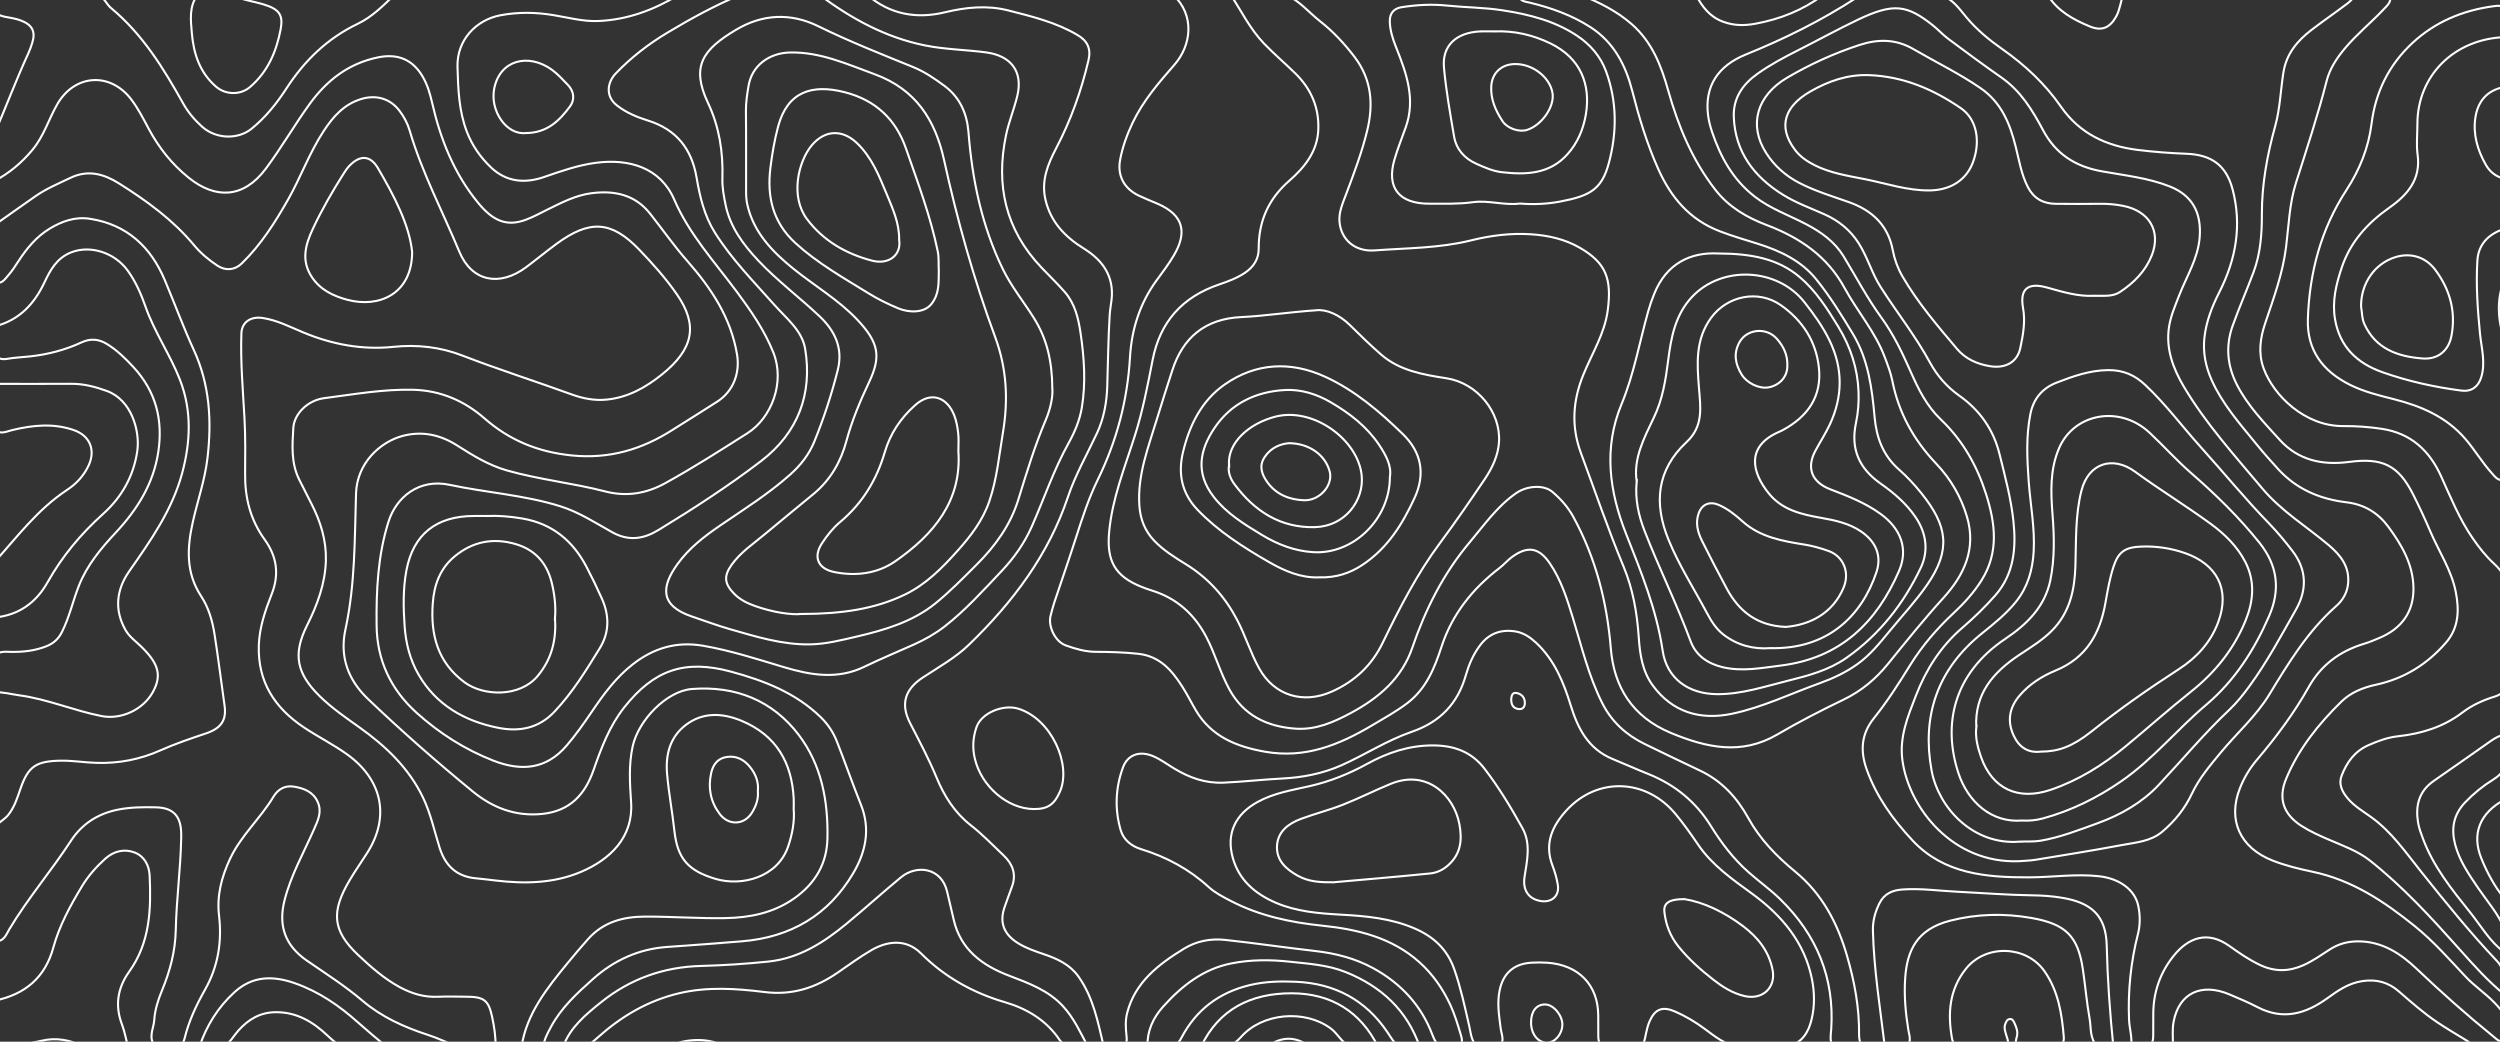
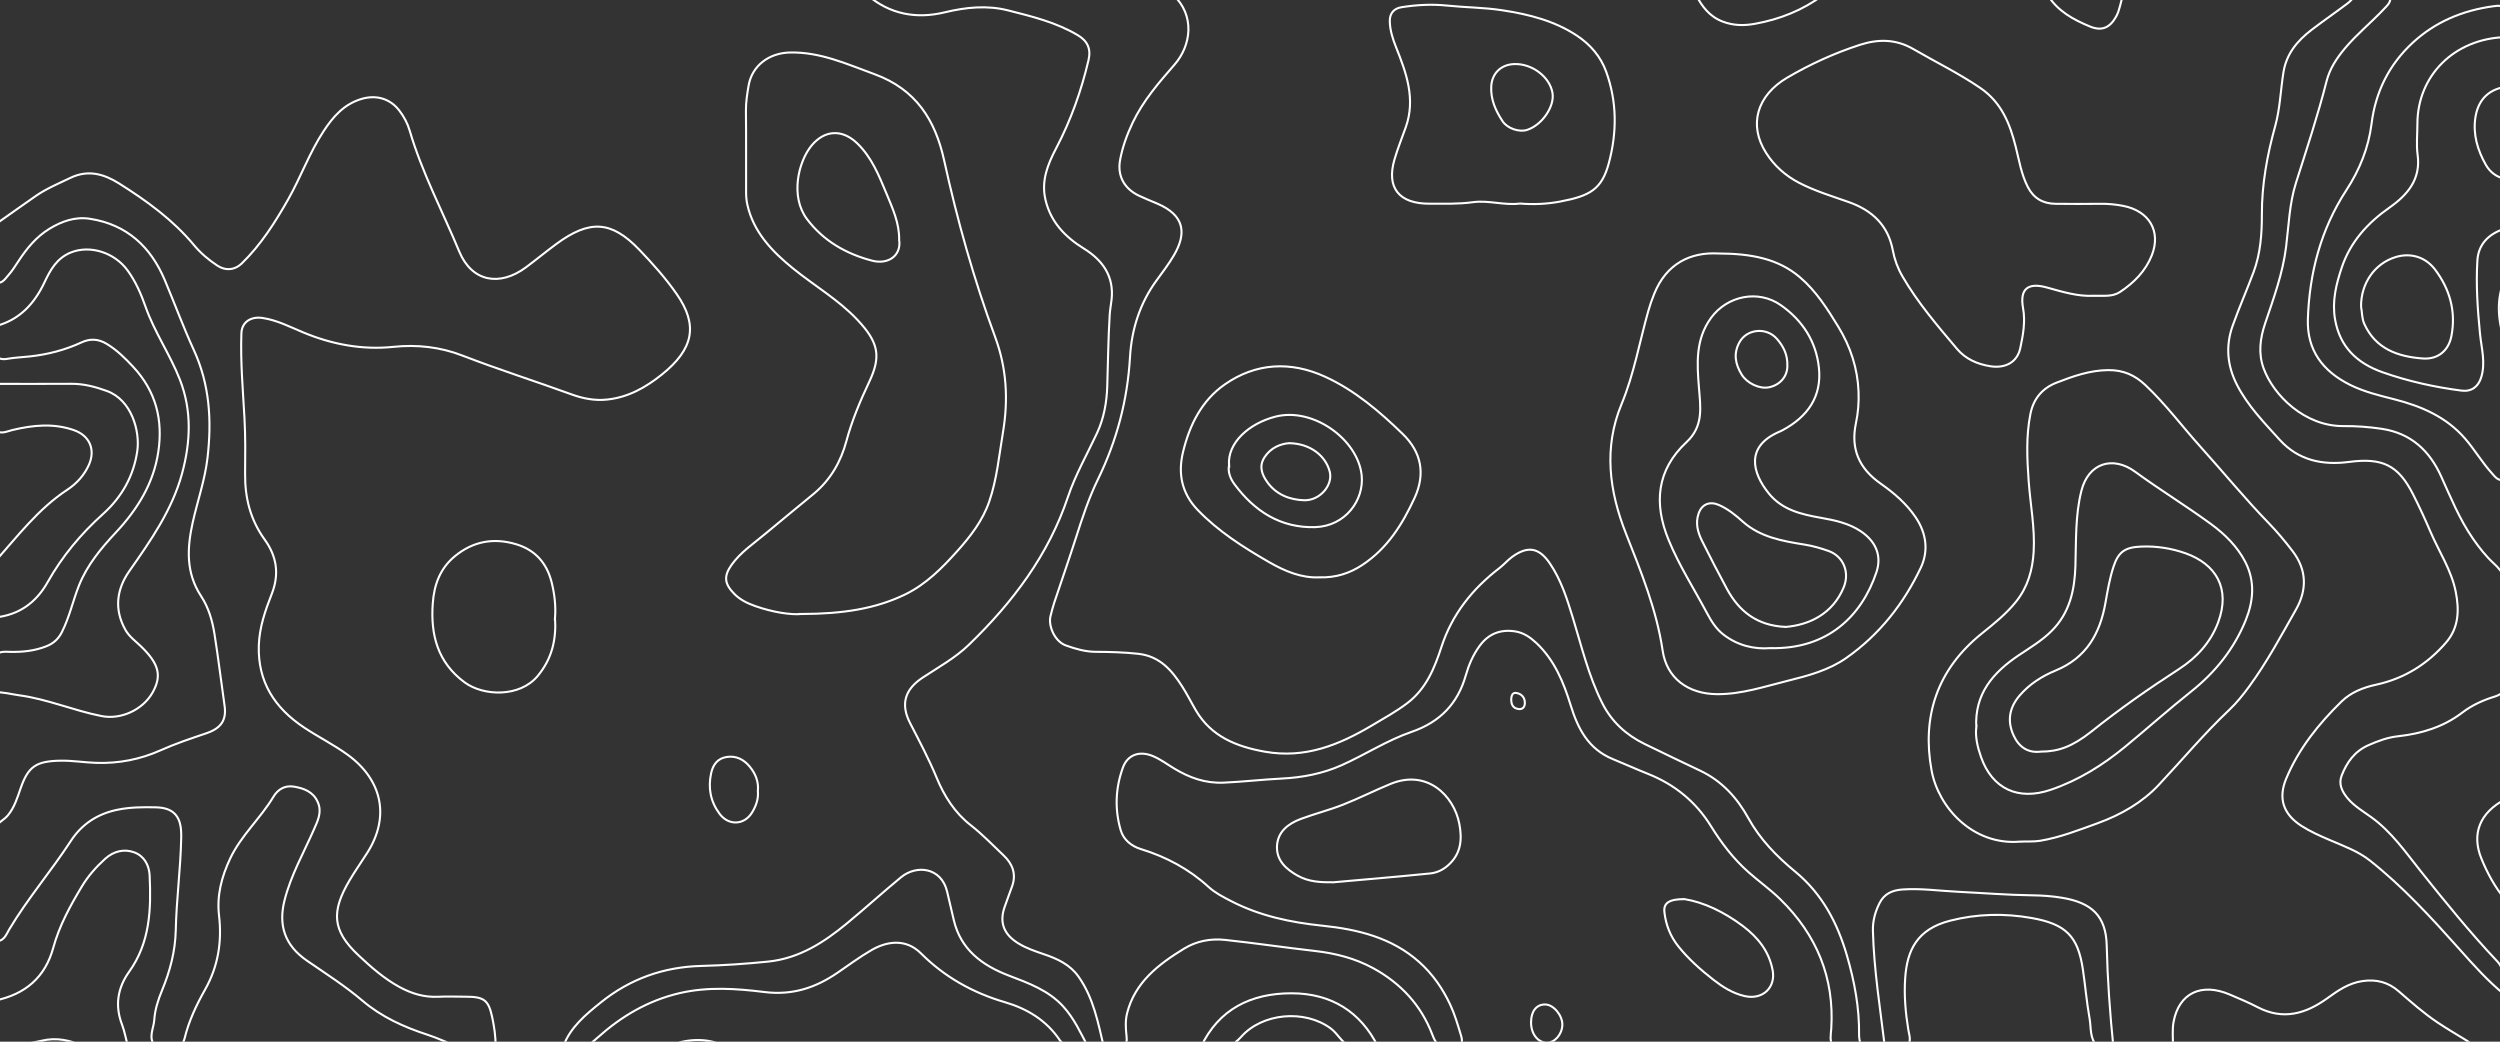
<svg xmlns="http://www.w3.org/2000/svg" xmlns:xlink="http://www.w3.org/1999/xlink" xml:space="preserve" id="Layer_1" x="0" y="0" version="1.1" viewBox="0 0 4800 2000">
  <rect x="0" y="0" width="4800" height="2000" fill="#333333" stroke="none" />
  <style>.st1{fill:none;stroke:#fff;stroke-width:4;stroke-miterlimit:10}</style>
  <defs>
    <path id="SVGID_3_" d="M0 0h4800v2000H0z" />
  </defs>
  <clipPath id="SVGID_1_">
    <use xlink:href="#SVGID_3_" overflow="visible" />
  </clipPath>
  <g clip-path="url(#SVGID_1_)">
    <path d="M-10 431.7c26.1-18.4 52-36.9 78.2-55.1 20.7-14.4 44.1-24.1 66.8-35 33.9-16.4 64.3-7.7 93.4 10.5 53.3 33.5 103.9 70.2 144.1 118.6 12.7 15.3 28.1 28.3 45 39.4 15.5 10.2 33.3 8.8 46.6-4.2 37-36 64-78.8 89.1-122.9 24.4-43 40.9-89.8 68.2-131.3 17.9-27.3 38.7-51.5 72.6-61.7 28.1-8.4 54.8-.8 72.4 21.9 9.2 11.9 16.1 24.9 20.3 39.2 23.6 80.4 63.1 154.9 95.2 232.1 23.8 57.3 76.9 68 128.2 29.9 19.6-14.6 38.3-30.1 58-44.6 64-47.1 105.7-45 159.4 11 25.7 26.8 50.6 54.6 71.9 85.3 41.2 59.2 32.8 105.2-29 154.6-30.8 24.6-64.3 43.6-105.1 47.8-23.3 2.4-45.6-1.9-66.9-9.6-70.1-25.5-141.3-48.1-210.9-75-42.1-16.3-86.4-21.4-132.4-16.6-59.8 6.2-117.4-4.7-172.8-27.7-25.5-10.6-50.2-23.6-78.4-27.8-22-3.3-39.6 7.7-40.4 29.3-2 54.4 2.9 108.7 5.9 163 2 35.4 1.5 71 1.2 106.6-.5 45.9 9.9 88.3 37.5 126.5 23.3 32.2 28.6 66.4 13.7 104.4-12.5 31.9-23.8 64.1-24.9 99.4-2 69.2 30 119.4 87.3 157.4 27.2 18.1 56.6 32.7 83.1 51.9 66.7 48.4 81.6 119.3 38.1 188-11.2 17.8-23.5 35-34.1 53-35.3 59.9-34.1 96.3 17 144.2 24 22.5 48.8 44.5 78.4 60.7 23.3 12.7 47.3 20.2 74.3 18.9 17.8-.8 35.6-.2 53.4-.1 34.7 0 43.6 6.2 50.6 39.3 3.9 18.5 6.9 37.3 6.4 56.3h-72.5c-19.6-7-38.3-16.2-58.1-22.6-45.5-14.8-88.2-34.2-124.7-65.2-33.4-28.4-70.5-52.1-106.7-77-42.8-29.5-55.2-67.9-43.1-115.8 12.1-48 36.7-91.2 56.5-136.2 7.4-16.8 15.9-33.4 7.2-52.8-8.7-19.5-26.2-26-45.2-29.3-17.4-3-31 4.7-39.8 19.4-24.8 41.3-62.2 74.4-83 118.5-16.5 35.1-26 70.8-21.4 110 5.8 49.7-1.7 97.4-27.1 142.2-16.7 29.6-31.1 60.3-39.1 93.4-1.5 6.1-4.8 11.3-9.8 15.4h-45.8c-15.6-16.1-3.6-34.2-2.6-50.9 1.2-19.3 7.3-38.5 14.9-56.8 15.4-37.2 25.5-75.1 26.4-115.8 1.2-58.6 9.2-117 10.4-175.7.1-4.9.1-9.8-.2-14.7-1.8-30.3-16.9-44.6-48.1-45.3-24.8-.6-49.5-.4-74 4.6-38.7 7.9-68.8 27.9-89.7 60.1C98.4 1672.3 53.3 1724.9 18 1784c-6.1 10.1-10.4 25-28.2 22.9v-217c5.9-10.7 17.9-15.4 25.4-24.5 12.6-15.3 18-33.6 24.3-51.6 14.8-42.5 29.7-52.4 76.8-53.3 23-.4 45.5 3.5 68.4 4.2 43.6 1.4 84.4-6.6 123.8-24.2 28.2-12.6 57.7-22.5 87.1-32.4 28.8-9.7 39.5-25.2 35.6-52.9-6.6-46-12.1-92.1-19.4-138-4.1-25.6-11.3-50.7-25.7-72.6-29.6-45.1-26.9-92.8-16-141.9 9.2-41.2 23.4-81.3 28.3-123.5 8.3-71.1 4.4-140.4-26.2-207-20.3-44.2-37-89.9-55.9-134.6C289.9 475 244.6 431 172.1 420c-28.3-4.3-54.1 5.1-77.4 19.4-25.1 15.4-43.3 37.6-59 61.6-6.4 9.9-12.8 19.9-20.7 28.6-6.2 7.4-12.4 16.7-25 12.5V431.7zm2129.2 1577.7c-11.1-46.4-19.7-93.5-48.3-134.1-16.2-23.1-40.4-34.4-66.6-43.2-16.7-5.7-33.4-11.3-48.7-20.6-27.5-16.7-37.1-39.2-27.2-68.7 4.7-14 10.1-27.7 15-41.6 8.1-22.9.8-42.4-16.2-58.5-20.8-19.7-40.5-40.4-63.4-58.3-30.8-24-51.1-56.3-65.5-91.3-14.9-35.9-33.1-70.2-50.9-104.7-18.6-36.2-10.5-64.6 24.3-87.5 30.4-20 62.6-37.8 88.7-63.1 84.3-81.5 152.8-172.5 190.1-283.9 14.2-42.3 36.9-81.9 55.9-122.6 13.2-28.4 18.5-59 19.5-89.3 1.5-45.8 1.9-91.7 4.7-137.5.6-9.7 2.5-19.4 3.6-29.1 5-44.1-16.3-75.3-53.1-98.1-36.6-22.7-63.9-51.3-73.8-93.8-8.5-36.3 4.3-67.9 20.4-98.6 28.3-53.9 48.3-110.3 62.2-169.2 5.3-22.5-2.2-37.2-20.7-48.2-41.1-24.5-87.5-35.8-133.5-47.5-40.8-10.3-81.1-6.1-121.9 3.7-54.7 13.2-105.5 3.7-148.7-33.4h587.6c41.8 39.2 34.9 96.6 2.1 134.1-30.1 34.5-60.3 69.4-80.1 111.2-10.9 23-19.5 46.5-24.1 71.3-5.7 30.4 7.6 55.4 36.5 69 11.4 5.4 23.1 10.1 34.8 15 52.7 22.5 56.8 57.1 31.9 99.4-9.7 16.5-21.3 31.9-32.7 47.4-32.6 44.3-48.4 94.8-51.5 147.8-4.8 82.6-25.2 160.4-61.6 234.9-17.7 36.1-30 74.1-42.2 112.1-13.3 41.5-27.7 82.7-41.5 124.1-2.9 8.7-5.2 17.7-7.4 26.6-4.4 18 7.7 48.3 29.7 56.1 18.7 6.7 37.4 12.1 57.2 12.2 27.3.1 54.5.8 81.7 3.8 41.4 4.6 64.3 31.6 84.1 62.4 9.7 15 17.6 31.2 26.7 46.6 29.3 49.5 77 69.2 132.6 79 77.1 13.6 142.2-13.1 205.1-50.4 23.2-13.8 46.9-26.8 68.4-43.2 36.3-27.8 52-67.4 65.2-107.7 20.4-62.5 59.3-111.5 111.8-151.7 8.4-6.5 15.3-14.8 23.9-21.1 29.8-21.6 51.4-18 71.9 11.8 22.1 32.1 33.4 68.6 44.6 105 16.9 55.1 30.1 111.4 56.3 163.6 17.9 35.7 45.6 61.3 81.9 79 35.1 17.1 70.4 34.1 105.7 50.8 42.3 19.9 71.5 52.3 93.1 91.4 22.5 40.7 54.2 73.3 90.3 103 51.4 42.4 80.7 98.2 98.8 160.2 14.7 50.3 24.3 101.2 23.5 153.6-.1 7.2 2.3 14.4 3.6 21.6h-53.4c-7.3-10.7-4.4-22.7-3.6-34 6.2-97.3-27.6-180.1-98.1-248.9-19.1-18.7-41.3-34.3-61.3-52.2-28.8-25.6-51.5-55.6-71.5-87.8-28.6-46.2-68.6-79.5-120.3-100.2-22.9-9.1-45.3-19.3-68.1-28.6-47.4-19.4-67.2-58.8-80.9-103-13.7-44.3-30.9-87-66.3-120.2-11.5-10.7-24.4-19.7-40.9-22.1-28.5-4.2-50.9 5-67.7 27.9-12.7 17.3-20.9 36.6-26.6 56.6-15.3 53.7-48.8 89.4-103.8 108.4-47.3 16.3-89.3 43.9-134.8 64.2-36.2 16.1-74.6 23.5-114.3 25.5-37.3 1.9-74.5 6.2-111.9 7.9-35.7 1.6-66-9.6-95-27.1-13.5-8.1-26-17.6-40.7-23.8-25.3-10.7-48.5-3.3-57.7 21.6-14.5 39.5-16.1 80.5-4.3 120.8 5.2 17.6 20 30.3 38.3 35.9 49.2 15.1 93 38.6 130.6 73 12.4 11.3 27.7 19.1 43 27 54.7 28.3 113.8 40.9 174.9 47.2 68.7 7.1 133.9 23 186.4 69.9 26 23.2 45.2 51.3 59.6 82.2 8.3 17.8 13.9 36.8 19.6 55.6 2.5 8.1 5.3 16.7-2 24.3h-34.3c-10.2-4.4-14.2-13.2-17.8-22.7-21.4-56.4-60.4-98.7-114.2-128-34.1-18.5-71.6-28.2-110.4-32.6-57.9-6.6-115.6-15.2-173.5-21.4-28.1-3-55.1 2.4-78.6 16.8-49.4 30.2-94.3 64.8-109.3 123.6-3.7 14.5-2.8 29.2-1.2 43.9.8 7.7 1 14.7-5.4 20.3-12.9.2-25.6.2-38.3.2z" class="st1" />
-     <path d="M1302.6-9.6c-47.5 29-99.2 48-155.3 50-28 1-56.5-6.7-84.5-11.3-34.1-5.7-67.6-6.2-101.9.2-46.1 8.7-84.1 46.9-82.5 99.6 1.3 42.5 2.5 84.1 18.2 124.6 10.3 26.6 26.3 49.2 46.7 68.5 28.7 27.1 63.8 30.8 100.9 18 32.9-11.3 65.6-23 100.6-27.5 62-8 122.9 8.5 149.8 70.8 28.7 66.6 77.9 120 120.7 177.7 26.9 36.3 52.6 73.6 69.5 115.7 23.1 57.6-3.7 125.9-49.8 155.1-52 33-103.8 66.2-157.9 96-36.2 19.9-74.2 26.4-115.3 15.7-61.9-16-126-22.6-187.7-40-35.5-10-65.7-28.7-95.9-47.9-32.1-20.5-66.9-28.8-105.2-18.6-43 11.5-87.6 52-89.4 110.3-2.7 87.1-1.5 174.7-20.3 261-11 50.5 3.2 95.5 43.4 133.9 64.5 61.6 131.6 120.5 200.7 177.2 37.8 31 81.4 48.5 133.1 43.4 54.6-5.4 83-38.2 99.1-84.2 14.9-42.5 30.5-84.6 59.1-120.6 56.9-71.8 115.7-92.5 205-68.4 63.3 17.1 124 40.7 171.8 87.1 14.2 13.8 24.7 29.7 31.6 47.6 15.7 40.1 29.9 80.7 45.9 120.7 18.7 46.8 9.4 90.7-15 131.9-47.2 79.7-119.5 122.9-214.4 130.5-47.3 3.8-94.6 7.5-142 10.7-55.6 3.8-102.9 25.7-143.2 61.7-30.7 27.5-61.2 55.3-80.7 92.2-6.4 12.1-13.2 23.7-14.3 37.6h-42c9.8-63.4 48.6-111.9 88.1-160.1 13-15.8 26.2-31.4 39.8-46.7 29.3-32.7 67.4-42.8 109.1-42.9 51.4-.2 102.8 3.8 154.1 2.9 47.4-.8 93-10 132.8-38.2 40.7-28.9 62.5-67.1 63.4-115.5 1.4-71.2-11.2-140.4-55.5-198.6-49.8-65.3-120.8-94.2-204.7-87.6-48.7 3.8-102.6 59.9-113.7 109.8-7.9 35.9-5.5 71.9-3.1 107.6 4.7 67.8-41.3 110.4-96.2 133.7-52.5 22.3-108.4 23.2-164.6 16.5-12.6-1.5-25.1-3-37.7-4.2-37.8-3.6-58.7-25.4-69.2-58.9-10.1-32.2-17.1-65.4-31.8-96.1-27.2-56.6-71.4-98.8-122.7-135.2-26-18.5-52.3-36.6-75.2-59-44.6-43.6-52.7-80.6-24.8-136.2 19.9-39.7 34.9-80.5 36.2-124.4 1.1-38.3-10-74.9-27.8-109.4-7.9-15.4-15.7-30.8-23.4-46.3-15.8-31.8-13.4-65.8-11.3-99.3 1.7-27 27.6-52.9 59.1-57 57.1-7.3 114.1-17.7 171.9-16.1 52.2 1.5 97.7 21.4 136 54.9 47.8 41.8 102.1 64.4 167.1 71.1 72.6 7.4 135.2-11.5 194.1-49.1 28.6-18.2 57.6-35.9 86.1-54.4 30.5-19.8 43.5-54.7 37.7-89.8-11.6-70.5-49.2-127.3-95.9-180.4-25.4-28.9-47.4-60.5-71.2-90.6-28.5-36-67.6-44.8-111.9-39.2-30.3 3.8-56.6 17.5-83.3 30.6-14.7 7.2-29.2 15.4-44.6 20.9-35.5 12.8-61.6 1.9-89.9-32.5-47-57.1-72.8-122.9-88.8-193-4-17.4-9-34.4-18.2-50.1-18.9-32.2-47.3-44.3-84.8-36.8-57.5 11.6-99.1 44.3-132 89.6-29.5 40.7-54.3 84.2-84.4 124.5-43 57.5-97 58.1-147.9 17.1-33-26.6-57.6-58.2-77-94.4-10.2-19.1-19.9-38.3-33.1-55.7-40.6-53.7-109.5-48.7-142.5 9.6-16.4 28.9-25.7 61.2-47.8 87.5-20.3 24.3-43.8 44-71.9 59v-91.9c21.8-50.7 41.2-102.4 64.3-152.6C57.4 96 59.8 89 62 82c6.7-21.7-.2-34.6-22.6-42.9-10.1-3.8-20.9-5-31.4-7.2C-.2 30.1-6.3 27-10 19.8c0-29.4 0-29.4 30.5-29.4h167.9c12 4.9 15.7 17.4 24.6 24.9 61 50.6 100.9 115.9 138.4 182.9 9.4 16.8 21.6 31.5 36.2 44.7 28 25.2 70.2 24.8 95.5 4.2 27.2-22.2 48.4-48.8 66.8-77.2 34.5-53.2 78.3-96.1 136.9-124.2 27.8-13.3 48.7-34.6 70.1-55.3h545.7zm1732.4 0c35.4 13.9 69.1 30.9 97.7 55.8C3172 80.5 3189.5 126 3203 174c19.3 68.3 46.1 133.5 90.8 190.8 25.4 32.6 60.3 52.9 98.2 67.3 64.3 24.4 116.6 60.2 149.6 120.9 24.4 44.9 59 84.4 77.1 132.7 5.6 14.9 11.5 30 14.6 45.6 12.1 61.3 40.8 113.3 84.6 159.4 27.4 28.8 47.4 63.2 58.8 101.9 17.9 61.2-5.3 111.3-45.3 155.3-37.3 41-71.8 83.9-106.5 126.8-23.5 29-51.5 52.4-85.5 68.7-43.2 20.8-85.8 42.7-127.1 66.9-68.8 40.3-136.2 25.2-204-3-73.9-30.8-109.4-87.8-115.5-161.9-7.3-89.1-28.7-173.5-71.9-252.8-10.3-18.9-24.1-34.5-40.4-48.3-16.3-13.8-48.3-12.1-69.4 2.5-36.7 25.5-61.5 61.3-89.4 94.5-50.8 60.4-85 128.9-110 202.1-20.1 59-64.4 96.8-118.6 125.8-33 17.7-67.1 32.7-106.3 29.8-55.6-4.1-99.4-26.2-126.4-75.4-17.9-32.6-27.4-68.6-44.7-101.4-22.6-42.9-56.2-73.5-104.2-88.4-6.6-2.1-13.2-4.4-19.7-7-51.9-20.6-67.2-50.9-62.3-104.9 5.9-65.1 30.3-124.9 49.7-186.2 15.1-47.6 24.4-96.3 33.9-144.9 14.1-72 55.9-120.2 127.6-144.6 17.3-5.9 34.5-12.2 49.9-22.6 16.9-11.5 26.2-26.8 26.1-46.5-.2-51.9 18.4-95 58.9-130.2 29.6-25.8 53.6-56.3 55.5-97.1 2-42.6-13.5-79.2-44.6-109.4-19.6-19.1-40.5-37-59.4-56.6-26.6-27.6-43.4-61.7-63.7-93.4h106.8c25.6 12 43.1 33.7 64.6 50.6 25.1 19.7 46.7 43.1 66 68.4 33 43.5 36.5 91.3 24.1 141.8-10.2 41.8-25.4 82.1-40.6 122.3-6.5 17.3-14.3 34.6-12.4 53.2 3.3 33.4 29.4 56.9 67.3 54.1 61.8-4.6 124.4-4.1 185-19.2 37.9-9.4 76-14.3 115-11.8 33.3 2.1 65.6 9.4 94.4 26.1 50.3 29.2 61.3 59.7 53.2 120.4-5.9 44-29.8 81.7-46.3 122-20.7 50.2-24.3 100-5 151.9 27 72.6 51.9 145.9 81.7 217.5 18.1 43.5 26 89.2 29.2 135.9 2.2 32.5 6.8 65.2 26.9 92.5 37.6 51.1 90.6 67.3 152.3 54.3 58.5-12.3 112.3-38.5 168.2-58.6 25.6-9.2 50.1-20.7 72.3-36.6 24.4-17.4 42.6-40 61.1-62.5 24.4-29.8 50.8-58 72.7-89.6 47.3-68.2 38.6-114.3-10.6-175.8-13.2-16.5-27.6-32-43.6-46.1-30.4-26.8-42.9-61.3-46.4-99.7-5.1-55.7-11.9-110.9-41.8-160.5-21.7-36-43.8-71.8-70.3-104.7-28.9-35.8-69.1-54.7-112.7-68.4-24.1-7.6-48.5-14.6-72.1-23.7-58.7-22.4-94.4-65.5-118.8-120.2-21.7-48.6-36.8-98.9-49.9-150.1-12.5-48.7-35-92.5-79.5-121.4-35.5-23-75.5-37.4-117.1-47.4-8.6-2.1-19.7-2.3-20.5-14.9 39.5.2 78.9.2 118.4.2z" class="st1" />
-     <path d="M4091.9 2009.4c2.2-17.3-3.3-34-4.1-51.1-2.4-56 3.3-111.1 17.2-165.6 4.4-17.4 4.1-35.5.6-52.9-6.2-31.2-35.8-53-75.3-57.4-44.9-5-89.6 2-134.4 2.1-82.3.3-163.6-6.4-223.9-70.9-37.6-40.2-69.4-84.2-87.9-136.2-12.7-35.4-10.8-67.9 14-98.7 25.6-32 47.6-66.4 69.1-101.2 23.2-37.5 51.9-70.8 84.5-101.2 19.9-18.6 38.4-39 52.9-62.2 33.6-53.5 26.5-109.1 8.8-164.9-17.3-54.6-44.7-103.6-87.4-144.2-26.6-25.3-42.6-57.7-57.1-90.4-16-36.1-32.6-71.7-56.1-104-27.4-37.6-49-78.7-73-118.3-17-28-42.5-46.3-71.5-61.6-33.3-17.5-69.4-29.9-99.6-53.5-41.8-32.7-65.2-75.7-81.4-123.5-3.5-10.4-6.4-21.3-7.8-32.2-7.1-55.7 18.7-95.2 73-117.1 73.9-29.9 145-65.3 211.6-108.6 2-1.3 3.3-3.6 4.9-5.5h156.4c24.3 7.2 36.9 27.5 51.6 44.7 19.6 23 42.8 42.1 67.3 59.2 44.2 31 82.5 67.1 112.8 110.7 35.6 51.1 86.4 75.5 147.9 83 30.8 3.8 61.8 6.1 92.8 7.3 48.9 1.8 76.7 22.7 88.7 68.1 18.3 69.1 6.7 134.5-25.4 197.7-14 27.5-25.1 56-28.6 87-3.2 28.9 2.3 55.8 14 82 20.4 45.6 53.5 83 84.8 121.5 13.7 16.9 28.1 33.1 42.8 49.2 35.1 38.4 79.7 57.5 131.2 63.7 34.2 4.1 60.5 20.2 80.4 47.1 25.7 34.9 47 71.6 48.1 115.7 1.2 46.4-21.6 79.4-66 97.9-9.3 3.9-18.6 7.9-28.3 10.8-47 14.1-83 40.9-106.7 83.1-27.9 49.7-61.8 95.4-98.9 139.1-14.1 16.5-25.3 35-33.3 55.4-24 60.8 0 114 62.6 138.7 24.8 9.8 50.7 16 76.7 21.5 76.4 16 138 57.3 196.4 104.4 36.1 29.1 66.4 63.8 97.9 97.3 16.6 17.7 37.3 31.4 54.3 48.9 7.9 8.1 15.3 16.3 20.8 26.1v47.8c-9.7 3.9-15.3-2.7-21.6-7.8-51-41.3-99.9-84.8-147.4-130-30.9-29.4-66.6-53.3-113.5-53-19.6.1-37.4 5-53.8 15.7-16.3 10.6-32.2 21.8-50.1 29.9-28.2 12.7-55.8 13.1-84.2-.5-20.6-9.9-39.3-22.6-57.5-35.7-43.1-31.2-79.9-16-107.4 17.9-26.1 32.2-39.1 69.6-39.5 110.7-.1 14.1-.1 28.2-.1 42.2 0 8.2-.9 15.9-8 21.6-11.4.2-22.8.2-34.3.2zM1573.5-9.6c61 45.2 126.3 81.5 202.9 96.9 38.7 7.8 78 8.1 116.9 13.3 48.3 6.5 71 36.9 60 83.2-6.1 25.6-16.5 50.3-21.8 76.1-19.8 94.9-1.5 180.6 68 253.7 15 15.8 30.8 30.9 45 47.2 19.4 22.3 25.9 50 30.1 78.2 7.1 48 10.5 96.1 2.4 144.2-4 23.8-13.5 46.3-25.1 67.2-28.7 51.5-47.2 107-70.8 160.4-14.1 31.9-34 60.2-58 85.6-35.1 37-69.1 75-109.8 106.7-18 14-37.9 25-58.4 34.3-31.6 14.3-63.8 27.4-95 42.6-51.7 25.3-103.4 16.4-155.6.7-50.9-15.3-101.4-31.7-154.1-40.8-51.3-8.9-95.1 4.4-134.8 35.2-32.6 25.3-56.3 57.7-78.8 90.9-15.3 22.5-30.8 44.7-48.7 65.6-39.5 46.2-87.9 49.5-141 28.7-54.6-21.4-103.2-52.4-146.4-91.2-50.5-45.3-76.6-101.7-77.4-167.8-.8-67.3 2.2-134.3 22.8-199.6 15-47.6 59-83.4 117.5-70.8 70.4 15.1 143.1 19.4 212.3 41.1 36.2 11.4 67.3 31.8 99.6 49.8 32 17.9 60.7 13.1 89.3-4.4 67.6-41.2 134.2-84.4 196.7-132.2 71.1-54.4 98.9-128.9 84.6-215.4-5.8-35.1-35.8-58.2-58.8-84.1-39.9-45-82.4-88-114.5-139.1-20.5-32.7-28.9-69-35.2-105.9-9.4-54.2-37.9-92-93.8-109.4-20.9-6.5-41.3-15-59.1-28.9-23-18-18.1-44.8-2.4-61.2 29.5-30.8 62.9-56.7 99.9-78.8 44.8-26.9 90.5-51.8 138.9-72.2 50.9.2 101.8.2 152.6.2zm1858.3 2019h-95.4c-25.4-4.1-44.2-19.8-63.7-34.2-17.7-13-36.4-24.3-56.7-33.1-23.8-10.3-38-5.1-48.5 18.1-3.5 7.8-5.5 16.1-7.3 24.5-1.8 8.8-2.5 18.4-10.9 24.6h-72.5c-6.5-5.1-8.1-12-8.1-19.7-.1-13.5 0-27-.1-40.4-.4-58.2-37.9-96.8-98.2-100.8-10.1-.7-20.4-.6-30.5 0-33.2 2.1-53.3 20.1-60.3 51.6-5.6 25.2-1.4 49.8 1.7 74.6 1.4 11.6 8.6 24-2.8 34.8h-42c-11.9-10.4-12.3-25.1-15.4-38.6-8.5-37-16.4-74.1-29-110.1-13.4-38.1-39.7-62.7-77.3-78.6-44.6-18.9-91.7-23.3-139.3-25.9-43.2-2.4-86.4-5.8-126.4-23.1-39.8-17.2-70.5-43.9-82.2-86.2-12.8-46.3 4.5-83.3 47.6-107.1 31-17.1 65.6-22.6 99.5-30.3 39.3-8.9 75.9-23.6 110.9-42.9 39-21.5 80.4-35.5 126.5-35.4 40.9.1 74.2 12.5 99 44.9 27.6 36 50.9 74.7 72.7 114 16.6 30 8.8 62.2 4 93.6-3.9 25.2 7.6 42.4 31.1 46.3 21.5 3.5 36.2-10.2 32.8-31-2-12.7-5.7-25.2-10.3-37.2-15.8-41.6-1-75.5 27.2-106.2 59.4-64.4 152.8-60.8 209.3 7.5 15.5 18.7 29.4 38.4 43 58.4 26.7 39.3 65.3 66.4 103.3 94 58.1 42.3 101.5 94.2 115.5 164.9 5 25.3 5.4 51.2-.7 76.5-5.9 25-18 45.7-46.5 52.5z" class="st1" />
    <path d="M4809.3 1910.2c-32.7-26.5-60.3-57.6-88-88.7-53.4-59.8-107.6-119-171.1-169.3-22.6-17.9-50.7-27.9-77.3-39.4-18.6-8-37-16.1-54-27-35-22.5-45.2-52.8-29.5-90.6 23.8-57.2 62-105.1 106.4-148.4 17.7-17.3 41.4-26.8 65.6-32 55.1-11.9 99.2-39.8 134.9-81 25.1-29 25.5-63.1 18.7-97.6-8.2-41.4-32.2-77-48.6-115.4-10.4-24.3-21.5-48.4-33.5-72-28.3-55.8-58.9-70.3-122.7-61.9-51.1 6.8-97.4-3-133.1-42.4-30-33.1-61.3-65.2-81.9-105.2-19.1-37.1-22.3-75.2-8.5-113.9 12.4-34.7 27.3-68.5 40.2-103.1 13.3-35.6 16-73.5 15.9-110.3-.2-58.3 10.2-114.3 25.6-170 9.4-33.9 10.3-68.8 15.8-103.2 5.7-35.4 26.4-60.3 53.9-81.4 22.8-17.5 46.6-33.8 69.5-51.1 5.9-4.4 10.4-10.6 15.6-16h64.9c4.9 12.3-3.9 19.5-11 27.1-24.3 25.8-52.2 48.3-75 75.6-15.8 18.9-29.1 39.2-35 62.5-16.8 66-38.2 130.6-58.8 195.4-12.7 40-13.9 81.8-19 123-6.3 50.8-23.9 98.6-40.2 146.9-9.7 28.6-13.5 57.6-3 86.4 18.9 51.9 79.2 111.6 153.4 110.9 24.4-.2 49.3 1.6 73.8 5.3 56.3 8.6 91.5 42.4 113.4 90.6 18.6 40.9 35.3 82.6 61.2 120 12 17.3 24.9 33.9 40.7 48.3 8.4 7.6 15.1 16.4 20.8 26.1v217c-5.2 5.4-11.1 9.4-18.8 11.8-22.5 6.9-43.9 16.4-62.5 30.6-36.5 28-78.8 40.9-124.4 45.9-19.7 2.2-37.9 9-55.9 16.9-27 11.8-41.8 33-51.7 58.2-6.6 16.7.6 31 11.4 44 12.6 15 29.6 24.9 45.3 36.2 39.3 28.4 65.9 67.3 95.3 104.1 47.2 59.1 94.7 117.9 146.9 173 6.7 7.1 9.2 15.9 14.4 23.5-.1 13.6-.1 27.1-.1 40.6zM-10 626.6c47.7-11.9 76.2-43.7 95.7-85.1 11.2-23.7 23.7-46.2 50.8-56.9 36.6-14.5 83.4.1 108.6 34.8 15.4 21.2 25.7 44.9 34.3 69.4 17.1 48.9 47.3 92.1 66.1 140.3 23.2 59.8 20.4 119.5 4.1 179.9-19 70.1-60.2 128.8-101.5 187.8-24.4 34.9-29.2 73.8-7.2 112.7 7.4 13.2 20.1 22 30.7 32.4 33.7 33 39.4 55.6 21.4 87.7-18.6 33.1-60.7 52.6-97.8 45.3-53.5-10.5-103.9-32.6-158.2-39.9-15.7-2.1-31-6.6-47-5.8v-69.9c8.1-9.5 19.4-7.9 30-7.7 23.8.5 46.9-2 69.1-10.8 13.5-5.3 23-13.9 29.6-26.9 14.6-28.8 21.2-60.2 33-89.9 15.7-39.2 42.1-71 70.6-101.5 41.7-44.6 72.5-94.3 81.6-154.7 9.3-61.4-4.3-116.4-48.3-163.6-15.4-16.5-31-32-50.6-43.9-16.1-9.8-31.9-10.6-48.7-2.8-31.2 14.4-64.1 23-98.5 26.8-15.1 1.6-30.3 2.2-45.4 4.9-8.4 1.3-16.4-.6-22.4-7.4v-55.2z" class="st1" />
    <path d="M4809.3 71.3c-97 3.3-167.9 73.7-167.9 166.8 0 19.6-2.2 39.5.4 58.8 6.5 46.7-18.6 76.8-54.1 101.7-42.2 29.6-75 66.1-91.3 114.4-11 32.6-19.2 65.7-13 100.8 9.2 52 41.8 83.6 91.3 101 49.1 17.3 99.7 28.5 151.5 35.2 18.9 2.4 32.1-7.3 37.7-25.5 8.8-28.2.4-56.2-2.3-83.7-4.6-47-7.9-94-5-140.9 1.9-30.9 21.7-51.3 52.7-60.8v95.6c-8.5 40.5-6.7 80.9 0 121.4v264.8c-12.6 3.8-18.5-5.2-25-12.4-18.8-20.8-32.9-45-51.2-66.2-35.8-41.5-83.6-62.3-136.2-75.7-28.8-7.3-57.8-14.3-84.6-27.6-53.2-26.5-83.1-67.1-81.2-126.3 2.9-88.4 24.8-172.2 73.8-247.4 25.9-39.8 42.7-81.6 48.5-127.9 7.6-60.4 33-112.7 78.7-155.1 43.6-40.4 96.4-62.5 155.9-70.4 7.7-1 15.3-2.1 21.3 4.3v55.1zm-3728 1938.1c13.4-37 43.6-61.7 73-85.3 55.2-44.3 119.5-67.7 192.3-69.5 43-1.1 86-4 128.8-8.4 59.3-6.2 106.8-37 150.6-73.2 35.1-29 68.8-59.6 103.9-88.6 29.7-24.5 77.3-19.3 88.5 27.2 4.5 18.4 8.6 37 13 55.4 13.3 55.8 53.7 86.4 106 106.3 37.8 14.4 75.9 28.3 103.9 59 20.9 22.9 33.3 50.4 47.4 77.1h-38.2c-4.8-4.9-12-6.7-16-12.7-25.1-37.3-62-59.9-104.8-72.4-62.3-18.2-116.5-48.9-161.3-93.7-30.1-30.1-67.2-22.7-95.5-6.2-22.3 13-43 28.2-64.2 42.8-42.2 29.1-86.9 44.2-140.9 37.5-53.8-6.7-108.7-10.5-162.9 2.1-60.9 14.2-112.2 44.7-157.5 85.4-7.5 6.7-14.9 13.2-24.3 17.3-13.8-.1-27.8-.1-41.8-.1zM-10 1921.2c58.8-12 96.7-44.8 112.3-101.6 11.6-42.3 32.6-80.7 55.3-118.3 11.9-19.7 27.1-36.8 44.3-52.4 16.5-14.9 36.8-19.6 56.3-12.2 18.6 7 28.2 24.6 29.1 44.2 3 64.7 1 128.5-39.4 184.9-22.2 31.1-27.5 64.9-13.7 101.2 5.2 13.7 7.7 28.3 11.4 42.5h-83.9c-26.1-12.4-53.2-18.2-82.2-11.2-19.5 4.7-39.7 5.3-59 11.2-30.5 0-30.5 0-30.5-29.4v-58.9zM-10 737c48.9 0 97.8.2 146.6-.1 23.9-.2 46.3 5.7 68.4 13.7 48 17.3 64 77.5 58.6 115.2-6.9 47.7-29.4 88.4-65.8 121-42.6 38.3-78.4 81.3-106.2 130.7-21.9 39-54.7 63.5-101.7 68.1v-106.7c43.6-49 83.2-101.7 139.6-138.8 18-11.9 32-27.5 41-47.2 13.1-28.8 2.3-56.2-28.5-67-39.1-13.7-78.6-9.7-118-.3-11.3 2.7-22.9 9.4-34.1-.4.1-29.4.1-58.8.1-88.2zm4182 1272.4c.3-15.9-1.6-32.2 1.3-47.6 10.3-55.1 53.5-75.6 108-52.2 18 7.7 36.1 15.2 53.3 24.2 49.4 25.7 92.8 12.5 134.2-17.4 20.3-14.7 40.6-28.8 67.1-32.7 27-4 49.9 2.3 69.9 19.8 24 20.8 47.8 41.9 74.4 59.7 17.2 11.5 35.1 22 52.7 32.8 5.9 3.6 12 7 15.3 13.4H4172zm-553.2 0c-8.9-73.9-20.9-147.5-22.8-222.1-.5-18.6 4.1-36.1 12.6-53.1 9.2-18.4 24.7-25 44.2-26.4 35.6-2.5 71 2.7 106.4 4.4 47.4 2.3 94.8 6.2 142.3 6.8 18.9.2 38.1 1.5 56.8 4.6 57.8 9.4 85.3 34.8 86.6 92 1.5 64.9 6.2 129.3 12.7 193.7h-30.5c-15.3-15.2-11.8-35.6-15.1-53.7-5.6-31.3-8.2-63.1-12.9-94.5-9.5-63.8-32.6-86.9-98.7-98.6-52.5-9.2-104.8-8-156.5 5.3-63.7 16.4-82.2 57.4-85.9 109.5-2.4 33.6.6 67.2 6.1 100.6 1.7 10.3 6.7 21.9-3.3 31.4-14.1.1-28 .1-42 .1z" class="st1" />
-     <path d="M3954.5 2009.4h-80.1c-6-5.7-3.9-12.3-2.1-18.8 2.6-9.5-.8-18.1-4.6-26.4-1.8-3.8-3.8-8.4-9.3-7.6-5 .7-6.5 5.3-8.2 9.2-3 7.4-.2 14.4 1.7 21.4 2.1 7.5 6.7 15-.4 22.3h-91.6c-6.4-3.4-10.7-8-12-15.4-8.6-48-5.5-93.9 26.8-134.2 37.9-47.4 115.6-45 150.5 4.6 26.9 38.3 33.7 82.4 37.3 127.2.5 7.1-2.2 13.1-8 17.7zM444.1-9.6c20.1 9.4 42.4 11.9 63.4 18.5 28.3 8.9 36.7 19.6 31.3 47.5-8 42.1-24.2 80.9-58.5 110.5-18.4 15.9-46.9 15.6-65.5-.5-31.9-27.6-43.2-64.3-46.5-103.2-2-24.4-5.7-50.4 10.9-72.8h64.9zm1759 2019c-.7-29.6 10.4-54.8 30.3-76.9 35.6-39.5 76.6-72.1 131-82.8 36.5-7.2 73.8-7.4 111.4-3.3 36.6 4 73.2 6.1 107.6 19.9 69.1 27.6 118.3 73.8 142.4 143.2h-38.2c-11.4-6.5-17-17.7-23.9-27.9-41.4-61.2-100.3-93.4-175.8-96.6-29.7-1.3-59.4-.6-88.7 6.5-59.6 14.4-103 48.1-130.6 100.6-3.9 7.5-8.4 13.5-16 17.3h-49.5zm2606.2-180.2c-28.6-20.6-45.3-50.9-66.5-77.3-35.4-44-70.8-88.2-90.6-141.4-3.9-10.3-7.9-20.9-9.6-31.6-5.1-31.7 1.4-59.6 30.3-79.6 36.6-25.3 72.8-51 109.3-76.5 8.3-5.8 17-10.8 27.2-12.7v62.5c-4.6 10.5-12.3 17.9-22.3 24.1-19.8 12.2-37.7 26.8-53.7 43.5-22.9 23.8-27.5 51.1-19.4 81.7 8.2 30.8 26.1 56.7 43.8 82.8 18 26.4 39.7 50.6 51.6 80.6-.1 14.5-.1 29.2-.1 43.9zM383 2009.4c13.6-40.2 35.4-75.4 67.4-104.6 34.2-31.1 73.1-31.8 114.9-17.3 46.9 16.3 86.4 43.6 122.3 75.8 17.7 15.8 35.9 30.9 54.1 46.1h-83.9c-11.1-4.8-19.6-12.3-28.3-20.5-27.6-26.2-58.8-45.7-99.9-45.5-30.4.2-52.8 14-71.8 35.1-9.4 10.5-15.8 23.7-29 30.9H383z" class="st1" />
    <path d="M2306.1 2009.4c34-71.8 95.8-102.3 173.6-102.3 76.1.1 132.5 35.3 166 102.3h-53.4c-16.6-7.7-23.5-24.7-37.7-35.1-49.9-36.6-131.3-29.5-171.9 16.8-6.8 7.7-14.6 13.2-23.2 18.3h-53.4zM3500.5-9.6c-38.9 29-82.9 46.6-131 55.3-21 3.8-40.9 3.6-61.5-4.1-25.9-9.7-39.9-29.1-51.7-51.1h114.5c12.7 3 25.4 3 38.2 0 30.4-.1 60.9-.1 91.5-.1zm1308.8 353.1c-16.3-3.8-28.4-12.9-36.4-26.9-16.2-28.4-25.1-59-20.1-91.3 4.8-30.8 22.4-52.6 56.4-58.4.1 58.9.1 117.7.1 176.6zm0 1382.8c-19.4-23.6-33.7-50.1-45-77.8-19.5-47.7-2.8-88.2 45-113.5v191.3zM4076.6-9.6c-5.4 13.6-6.3 28.5-13.8 41.7-11.7 20.9-27.1 28.3-50 18.8-32.3-13.3-62.6-29.9-81.3-60.6 48.5.1 96.8.1 145.1.1zm-2796.9 2019c38.2-15 76.3-18.4 114.5 0h-114.5zM4809.3 656.1c-13.5-40.5-17-80.9 0-121.4v121.4z" class="st1" />
-     <path d="M2432.1 2009.4c30-20 54-20 83.9 0h-83.9zm976.8-2019c-12.7 5.6-25.4 5.6-38.2 0h38.2zm-1885 1563.2c1.9 22.2-2.3 47.4-10.8 72-20.5 59.5-89.6 76.5-138.8 62-53.2-15.7-73.6-38.9-79.5-92.7-4-36.4-10.8-72.5-14-108.9-3.2-36.2 5.1-70.7 36.1-94.2 32.6-24.8 69.9-23.1 106.5-8 67.7 28.1 96.9 80.9 100.5 149.4.3 5.5 0 11.1 0 20.4zM1009 255.5c-36.7 3.6-68.3-42.5-60.2-84.9 10.6-55.5 65.3-69.1 110.4-37 11.6 8.3 21.2 19.3 31.2 29.5 12.1 12.4 13.2 28.8 4.3 40.8-20 27.1-43.6 51.5-85.7 51.6zM791.3 483.4c.1 81.1-63.8 108.5-124.4 92.2-26.6-7.1-51.9-18.9-68.2-43.7-21.1-32-12.1-62.4 2-92.6 17.2-36.9 37.7-72.1 59.5-106.7 3.3-5.2 6.9-10.4 11.2-14.8 20-20.5 39.7-19.6 54.1 4.8 31.6 53.8 60.2 109 65.8 160.8zm1193.8 1070c-50.9-.2-101.4-44.1-113.6-97.6-4.6-20.3-3.5-39.2 3.2-59.2 9.6-28.5 52.1-44.7 80.4-35.9 63.7 19.7 102.5 107.3 80.1 159-10.8 24.5-22.8 33.8-50.1 33.7zm542.2-957.7c18.9-2.2 44 8 65.3 29.2 19 18.9 38.3 37.6 58.5 55.3 35.6 31.3 80.4 39 126.1 46.1 59.1 9.1 104.5 64.8 100.9 122.4-1.6 26-13 49.9-27.6 71.6-27.7 41-55.7 81.9-85.3 121.7-44.7 60.1-78.3 125.9-110.6 192.5-20.7 42.7-53.2 73.7-97.9 93.5-55.3 24.5-110.5 7-139.1-44.7-16.5-29.8-26.3-62.4-42-92.5-23-44.2-55-80.5-98.4-107.3-21.9-13.5-43.9-27.1-61.6-45.9-17.8-18.9-26.1-40.9-28-66.5-4.2-59.2 17.6-113.2 34.2-168.3 9.2-30.6 19.2-60.9 28.9-91.3 20.1-63 62.9-99.5 132.4-102.7 44.4-2 88.2-9.2 144.2-13.1zm1349.2 1057.8c-127.2 5.1-211.6-102.2-223.9-194-6-44.7 10.5-84.1 26-124 19.4-50 47.4-94.4 89.4-130.5 22.2-19.1 43.4-39.7 62.7-61.6 36.5-41.3 40.5-91.7 35.1-142.5-4.6-43.8-16.2-86.6-26.8-129.4-11.6-46.7-37.7-83.9-77.3-111.9-24.3-17.2-42.9-39.1-56.3-63.8-27.6-50.6-63.4-96-94.4-144.4-17.1-26.7-25.2-57.4-42.2-84.2-16.2-25.6-38.7-43.7-66.2-55.9-26.5-11.8-54-21.7-78.6-36.9-56.6-35-92.6-83-95.1-149.9-1.4-35.6 16.6-62.3 45.1-82.6 24.5-17.5 51.2-31.7 78.3-45.4 38.2-19.3 75.8-40 114.5-58.5 68.6-32.7 94.4-29.1 144.6 10.9 10.2 8.2 19.1 18.1 29.6 25.9 33.6 25 67.3 50 101.7 74 37.4 26.1 59.8 63.2 80 101.2 24.1 45.3 61.5 69.6 112.2 78.8 44.2 8.1 89.2 12.5 131.4 29.3 43.1 17.2 61.1 50.5 57 98.6-3.5 40.4-25.1 74-39.3 110.5-7.5 19.5-16 38.7-19.3 59.4-6.8 42.1 7.2 80.2 28.1 115.5 42 70.9 97.6 132.3 150.6 195.5 36.5 43.6 85 73 127.8 109.1 23.3 19.7 40.3 41.6 37.1 74.2-1.8 18.1-11 32.4-23.1 43-54.8 48.5-91.4 109.3-128.4 170-25.3 41.4-62.3 73.9-93.1 111.1-20.6 24.9-41.5 49.6-55.3 78.9-13.3 28.4-32.6 52.4-56.8 72.9-22.2 18.9-51.1 20.7-78.2 25.8-54.7 10.3-109.8 19.1-164.8 28.1-10.6 1.8-21.4 1.9-32.1 2.8zm-1856-907.9c1.3 14.9-3.1 38.4-12.6 60.6-21.3 50-36.8 101.7-52.8 153.3-15.1 48.8-44.3 89.1-80.5 125.1-25.6 25.5-51 51.6-79.1 74.3-43.4 34.9-96.6 50.7-150.6 63.3-29.5 6.9-59 14.5-89.8 15-53.7.9-103.9-15-154.3-29.4-24.3-7-48-15.9-72-24-63-21.2-58.9-58-27.9-100.9 21.6-30 50.7-52.7 81.5-73.7 46-31.4 93.4-61.1 135-98.3 20-17.8 35.9-38.2 45.8-62.4 18.5-45 33.4-91 45.3-138.1 10.6-41.9-5.5-75.3-34.8-103-38.5-36.4-81.3-68.4-117.7-107-29.3-31.1-54.4-64.9-62.9-107.2-3.4-16.7-6.7-33.9-6.1-50.8 1.6-50.4-6-99.2-27.7-144.9-33.6-71-9.1-102.7 53.8-140.3 50.7-30.3 104.7-33 157.9-6.9 59.5 29.3 121.2 53.6 182.6 78.6 21.8 8.9 41 22.2 59.7 35.9 30.2 22.4 43.4 53.8 46.2 89.3 7.1 91 25.5 179.2 65.8 262.3 16.2 33.4 39.9 62.5 59.6 93.9 24.3 38.7 35.1 80.8 35.6 135.3zM936.2 990.7c19.2-1 43.1.8 67 4.9 57.8 10 96.7 43.1 122.6 92.2 10.6 20.2 20.5 40.7 29.8 61.5 14.4 32.2 14.8 64.7-4 95.2-26.2 42.5-52.1 84.9-87.1 122-30.6 32.5-68.2 38.7-107.6 31-65-12.8-119.3-44-153.1-102-16.8-28.9-24.6-60.7-26.9-92.9-2.5-35.8-3.3-72.1 3.5-107.9 13.1-68.6 57.1-104 129.9-104h25.9z" class="st1" />
    <path d="M3299.3 486.7c63.2.2 114.6 10 156.3 45.4 31.2 26.5 52.8 60.7 73.8 95 23.7 38.7 37.3 80.5 39 125.2.8 20-.8 40.5-5 60.1-10.4 49.4 5.7 86.9 47.8 116.4 25.5 17.9 49.1 38.1 66.9 64.5 21.1 31.2 24.7 65.2 9.9 96.5-32.5 68.6-78.9 128.4-143 173.4-33.4 23.5-73.1 34.1-112.5 43.9-44.8 11.1-88.8 26.1-136 25.7-55-.4-96.4-30.4-104.2-83.4-11.6-78.5-41.2-151-70.2-224.3-32.2-81.4-43.8-164.5-8.8-249 23.9-57.6 34.5-119 51.3-178.6 3.2-11.2 7-22.3 11.4-33.1 23.4-58.5 69.9-80.7 123.3-77.7zm-381-95.9c-29.6 4-59.9-6.7-90.2-2.6-28 3.9-55.8 2.8-83.6 2.9-58.4.2-82.9-30.5-67.2-84.6 6.2-21.2 14.5-41.8 21.9-62.6 19.1-54 1-103.8-18.8-153.3-6.4-16.1-11.6-32.2-12-49.7-.3-15.8 8.3-24.8 22.8-27.1 28.8-4.5 57.5-6.1 87-3.1 35.2 3.7 70.8 3.6 106 9 51.3 7.8 101.1 20.4 144.2 49.2 25.3 16.9 45 39.8 55.4 68.6 21 57.8 20.9 116.5 5.3 175.1-13.6 51.3-36.5 63.6-94.1 74.5-24.7 4.6-50.3 5.9-76.7 3.7zM2560.1 1694c-23.8.2-47.1-.6-68.4-12.6-22.5-12.6-40.7-29.1-39.9-56 .9-28 20.9-43.7 45.9-53.1 26.6-9.9 54.4-16.9 80.8-27.3 31.1-12.2 61-27.5 91.9-40.1 69.5-28.3 121 22.3 131.5 76.8 5.7 29.8 3.7 58.1-22.6 80.6-10.2 8.7-21.5 13.6-34 14.8-61.7 6.2-123.5 11.4-185.2 16.9zm674.1 32.3c37.2 6 76.3 24.8 111.9 51.5 29.4 22.1 50.6 48.9 57.4 85.2 6.2 33.5-19.7 57.4-54.1 49.4-22.8-5.3-41.8-17.4-59.6-31.2-24.6-19.2-47.8-39.8-67.3-64.1-15.7-19.6-24-41.5-26.8-65.5-2.1-17.4 8.3-25.4 38.5-25.3zM2901.6 1341c.5-5 2.2-12.2 10.6-10.4 10.2 2.2 16 9.6 15.5 20.2-.4 7.3-4.9 11.7-12.5 10.5-10.7-1.6-14.1-9.2-13.6-20.3zm1631.6-752.5c-.3-44.5 26.2-82.6 66.3-94.9 28.6-8.8 57.3-.4 75.7 23.8 28.9 38.2 40.5 81.2 31.5 127.9-5.5 28.2-26 45.1-55 43-48.1-3.5-90.4-18.6-112-65.9-5.2-11.2-4.3-22.6-6.5-33.9zM2939.6 1962.7c.1-21.4 10.7-34.6 27.6-34.1 15.8.5 33 21.2 32.5 39.2-.5 18.3-14.5 34.3-29.9 34.1-17.4-.2-30.3-17.1-30.2-39.2zm-1484.5-443.8c1.4 14.9-3.4 28.1-10.8 40.5-14.7 24.9-45.1 26.5-62.5 3.4-17.8-23.7-22.6-50.1-16.4-78.4 3.6-16.3 12.4-28.6 30.6-31.1 17.8-2.5 32.2 5.1 43.1 18.2 11.5 13.7 17.8 29.5 16 47.4zM2533 1108.5c-34.2 1.6-66.1-11.8-96.3-29.2-49.6-28.6-97.7-59.1-137.4-100.5-30.7-32.1-37.8-69.8-27.9-110.9 12.4-51.4 35.6-98.8 80.2-129.8 59.5-41.5 126.3-45.2 192.8-14.7 57.3 26.3 104.6 66.9 148.8 109.8 35.8 34.7 44.2 76.5 22.7 123-23.3 50.4-51.9 96.6-100.2 128.5-24.2 16-50.8 24.8-82.7 23.8zm1487.1-540.6c-29.6 1.7-59.4-7.3-89.3-15.7-37.6-10.6-53.2 2.6-46.5 39.6 4.7 25.8 0 51.4-5.3 76.3-5.7 27.4-28.6 39.6-57.5 35.1-25.4-4-47.9-14.2-64-33.3-37.6-44.5-75.6-88.9-104.8-139.3-9.1-15.7-15.2-32.4-18.5-49.9-8.9-47.5-38.7-76.6-84.8-92.8-32.1-11.3-64.9-21.2-95.3-37-26.4-13.8-47.6-32.9-63.1-57.2-34.1-53.3-18.2-110.2 40.6-144.7 44-25.8 90.5-47 139.4-62.9 35.4-11.5 69.6-11.1 102.6 8.1 42.8 24.9 87.6 46.6 128.6 74.7 41 28 56.9 68.9 68 113 6.6 26.1 10.7 52.8 23.3 77.3 11.1 21.5 29 31.9 53.3 32.1 28.6.3 57.2.4 85.8 0 14.7-.2 29.1 1.1 43.5 3.9 50.3 9.6 73.6 48.6 55.4 94.9-11.9 30.2-34.1 52.7-61.4 70.7-14.4 9.4-31.5 6.7-50 7.1zM3877.2 1616c-88.5 7-155.3-64.6-168.6-136.8-18.8-102.8 10.1-193.5 96.6-263 23.2-18.7 46.6-37.3 65.6-61 22.9-28.6 31.7-61.2 33.8-95.6 2.7-45.3-6.2-90-9.5-135-3.1-43.2-5.3-86.8 3.3-129.9 5.8-28.9 22.6-49.3 50.4-60.1 31.7-12.3 63.5-23.6 99-24 29.3-.3 51.5 10 71.3 28.7 39.2 36.8 70.9 79.8 106.6 119.4 43.6 48.4 84.8 98.9 130.3 145.7 16.5 17 31.5 35.1 45.8 53.8 27.6 36.2 27.8 74.6 6.4 112.3-28.3 49.9-55.4 100.5-89.5 147.2-11.7 16-24 31.5-38.6 45.3-48.1 45.4-90.2 96-135.3 144-31.8 33.9-72.6 57.3-117.1 73.5-36.2 13.1-72.1 27.3-110.6 33.8-13.4 2.1-26.6.9-39.9 1.7zM1540 1178.9c-22.4 2-56.7-3.5-89.9-15.2-15-5.3-29-12-40.3-23.5-18.7-19-20.8-33.5-5.3-55.5 17.4-24.7 43-41.3 65.8-60.6 30.5-25.7 61.7-50.7 92.4-76.3 32.3-27 51.8-61.6 62.4-101 10.6-39.3 26.3-76.6 43.7-113.4 23-48.7 18.9-75.4-22.7-119.5-36.2-38.4-82.2-65.1-123-98.1-40.9-33.1-76.5-70.3-88.2-122.9-1.7-7.7-2.4-15.7-2.4-23.6-.2-52.1.3-104.2-.3-156.2-.2-16.7 2.4-33 5.2-49.2 6.6-37.8 39.1-62.2 79.2-63.1 58.5-1.3 109.7 22.4 162.4 41.6 79.7 29 116.8 88.3 133.7 165.3 25.3 115 57 228.5 98 339.4 22.1 59.7 25.5 120 15.1 182.4-7.5 44.6-11.5 89.7-26.3 133-12.6 36.9-35.8 66.9-61.7 95.8-29.2 32.6-59.9 63.6-100.2 83.2-57.9 27.9-120.3 37-197.6 37.4zm-474.3 7.2c2.6 41.3-5.6 78.5-33.4 111.8-34.6 41.5-104.2 38.7-140 12.4-52.4-38.5-65.7-92-61.4-151.5 2.5-35.1 13.4-67 42.6-91 34.9-28.7 74.6-35.7 117.4-22.9 36.8 11 58.8 36.2 68.1 72.5 5.7 22.8 8.4 45.7 6.7 68.7z" class="st1" />
-     <path d="M3142.4 924.5c-6.7-44.1 14.2-83.4 33-122.8 16.9-35.1 22.7-72.3 27.5-110 5.6-44.1 13.7-87.9 46.2-122.1 57.4-60.6 163.2-55.3 215 10.1 18.5 23.4 35.8 47.5 48.8 74.4 26 53.9 25.3 107.8.1 161.5-8.1 17.2-18.7 33.4-27.7 50.3-17.4 32.9-6.5 60 29 73.6 33.6 12.9 67.1 25.9 96.4 47.2 38.8 28.1 53.9 67.2 35.2 110-42.7 97.9-111.6 167-227.1 181.2-37.1 4.6-73.9 12-111.4 3.1-29.2-7-51.5-22.8-61.5-50-26.5-71.5-60.5-140.1-88.1-211.1-11.8-30.2-18.8-61.2-15.4-95.4zM2868.7 60.3c38.3-1.6 74 6.5 108.4 23.2 57.5 28.1 77.5 78.4 67.7 136.5-4.8 28-15.6 54.3-35.4 76.3-34.1 38-79.2 39.7-126 34.3-17.1-2-33-9.1-48.5-16-23.4-10.4-38.9-28.1-43.1-52.7-7.5-44-15.4-88-19.4-132.3-3.8-42 23.5-67.2 69.8-69.3 8.7-.3 17.6 0 26.5 0zm-200.1 855.2c0 81.1-69.9 149-146.6 144.7-35.9-2-68.9-14.8-99.6-33.4-33.9-20.5-67.4-41.1-91.9-72.6-36.1-46.4-26.9-90.5 1.5-132.7 31.6-46.9 79.3-69.8 136-72.7 30.5-1.5 60.1 7.9 86.8 23.4 36.7 21.4 69.6 46.8 93.2 82.1 13.3 20 24.2 40.5 20.6 61.2zm920.8-771.2c65.5 2.6 123 27.4 175.3 63.3 30.9 21.2 38.4 63.6 23.4 103.9-12.7 34.1-42.8 53.4-82.2 54.1-43.2.8-83.6-13.3-125-21.5-32.8-6.5-66.3-11.6-96.6-26.8-14.7-7.4-27.9-16.3-38-29.7-34.3-45.5-18.4-84.2 29.1-111.7 34.5-19.9 72.2-33.4 114-31.6zM3882 1575.4c-58 4.8-103.6-35.5-121.9-91.2-30.6-93.1-9.5-191 90.3-257.8 41.4-27.7 75.8-61.7 86.2-112.1 8.6-41.7 7.6-83.7 4.3-125.9-3.4-43.3-5.3-86.8 12.7-128.3 28.9-66.6 116.2-83 173.8-29.1 26.8 25.1 51.2 52.5 78.9 76.7 47.6 41.4 92.5 85.2 131.8 134.3 35.1 43.8 40.7 90.4 18.4 141.3-28.2 64.6-65.7 123.4-120.4 169.7-56.3 47.6-102.8 105.4-164.1 147.5-45.7 31.4-95.2 56.1-149.7 70.9-13.7 3.8-27.5 4.8-40.3 4zM1802.5 519.6c-.4 23 1.3 44.7-14.2 64.1-14 17.7-43 16.8-63.2 8.5-19.8-8.2-39.2-17.7-57.3-28.9-48.6-30-98.5-58-140.8-96.8-43.7-40.2-54.6-89.7-47.8-144.4 3.3-26.6 7.8-53.1 14.8-79.3 18-67 65.1-82 128.4-65.6 59.4 15.4 97.7 52.3 117.1 108 22.6 65 46.9 129.5 60.9 197 2.7 12.9 1.3 25.7 2.1 37.4zm37.6 346.7c6.6 95.3-47.1 159.8-121.1 211.3-33.7 23.5-75.2 29.2-116.9 20.8-31.6-6.3-41.2-28.8-24.1-55 9.8-15 21-29.3 34.9-41 43.2-36.1 70.4-81.6 85.8-133.9 10.6-35.8 29.9-65.1 58.3-90.5 31.6-28.3 62.1-14.1 75.1 19.4 4.2 10.8 6.3 22.5 7.6 34 1.4 11.6.4 23.3.4 34.9z" class="st1" />
    <path d="M3399 1244.4c-31.8 2.5-62.9-5.1-90.1-26.1-14.2-11-23.4-26-31.4-41-24.9-46.8-53.8-91.7-73.9-140.9-28.4-69.3-23.2-133.8 34.6-187.6 33-30.7 26.7-67.2 23.8-104.1-3.7-46.6-7.1-92.8 23.2-134.4 31.1-42.6 90.7-54.8 134.1-24.3 42 29.5 67.7 70 73 119.9 5.9 54.8-20.9 93.9-69.8 120.1-1.7.9-3.3 1.8-5.1 2.5-67.3 28.3-53 79.9-21.1 119.1 25.7 31.6 62.3 40 100.3 46.7 26.9 4.7 53.6 10.5 76.5 26 28.4 19.3 40.3 46.4 29.7 78.2-28 83.8-93.6 148.7-203.8 145.9zM2908.2 123c34-.8 67.6 25 72.6 55.6 4.3 26.1-20.3 61.7-49 70.9-14.6 4.7-37.6-2.6-46.9-16.8-13.4-20.3-23.1-42-21.7-67 1.4-25.1 19-42.2 45-42.7zm-548.5 770.2c-3.3-43.4 38.9-80.3 88.9-93.2 72.7-18.8 158.8 44 165.8 112.7 4.9 47.8-31.4 97.6-89.3 99.4-66.9 2-116.8-31.1-154.7-82.1-8.3-11-13.1-23.9-10.7-36.8zm1434.7 503.5c-3.2-64.7 32.2-105.4 81.6-138.6 21.8-14.6 44.6-28.1 63.2-46.8 35-34.9 44.2-79 45.6-125 1.5-48.2-.4-96.9 11.5-144 13.4-53.1 60.1-68 103.2-36.5 47.6 34.8 98 65.5 145.5 100.3 26.8 19.6 50.6 43.1 65.9 72.7 19.1 37.1 15.9 75 .8 112.2-22.2 54.6-58 99.6-105.1 137-43 34.2-83.9 70.8-126.3 105.7-42.8 35.2-89.5 64.5-142.9 82.7-63 21.5-112.4-2.1-133.8-62.8-6.8-19.2-11.3-38.7-9.2-56.9zm-2068-936c4.4 29-20 48.3-52.4 39.7-50-13.2-93.2-38.1-124.4-79.5-33.1-43.9-16.6-110.8 8.5-141.3 24.9-30.1 58.5-32.1 87.1-5 28.8 27.4 42.7 63.3 57.4 98.4 11.5 27.9 24.3 55.5 23.8 87.7z" class="st1" />
    <path d="M3428.8 1203.7c-55.2-2.2-89.8-30-113.1-73-16.4-30.3-32.2-61-47.6-91.8-8.4-16.8-13.3-34.5-6.7-53.2 6.2-17.7 21.4-23.9 39-16.1 17.6 7.7 32 19.6 46 32.1 33.5 29.8 76.1 37.2 118.8 44 15.7 2.5 30.7 6.9 45.7 12.2 28.1 10 41.1 40.5 29 69.8-21.3 51.5-66.7 72.1-111.1 76zm2.9-500.2c-.2 18.7-13.2 35.3-34.7 40-18.6 4.1-42.7-7.7-52.9-24.2-12.6-20.4-16.2-40.9-4.2-62.4 14.2-25.5 51.9-29.4 72-6 11.6 13.4 20.8 29.4 19.8 52.6zm-957 147.4c39.9.4 70.3 23.3 78.4 54.7 6.6 25.6-18.7 55.8-49.1 54.9-28.1-.8-53.7-11.1-70.5-34.4-10.4-14.4-16.9-30.6-5.8-47.9 12.2-19 31.1-25.9 47-27.3zm1443.9 592.2c-24 3.1-41.8-7.9-52.3-30.7-13-28-8.5-53.8 11.5-77.1 18.6-21.7 42.7-37.1 69-47.9 59.8-24.7 85.3-71.7 95.6-129.7 4.2-23.5 8.1-47.1 15.6-69.9 9.5-29 22.8-37.3 54-38.4 29.1-1.1 57.5 3.5 84.2 12.9 58.3 20.7 87 67.4 62.6 132.7-14.3 38.3-41.2 67.7-75.3 89.7-58 37.5-114.3 76.9-168.1 119.9-36.7 29-63.5 38.5-96.8 38.5z" class="st1" />
  </g>
</svg>